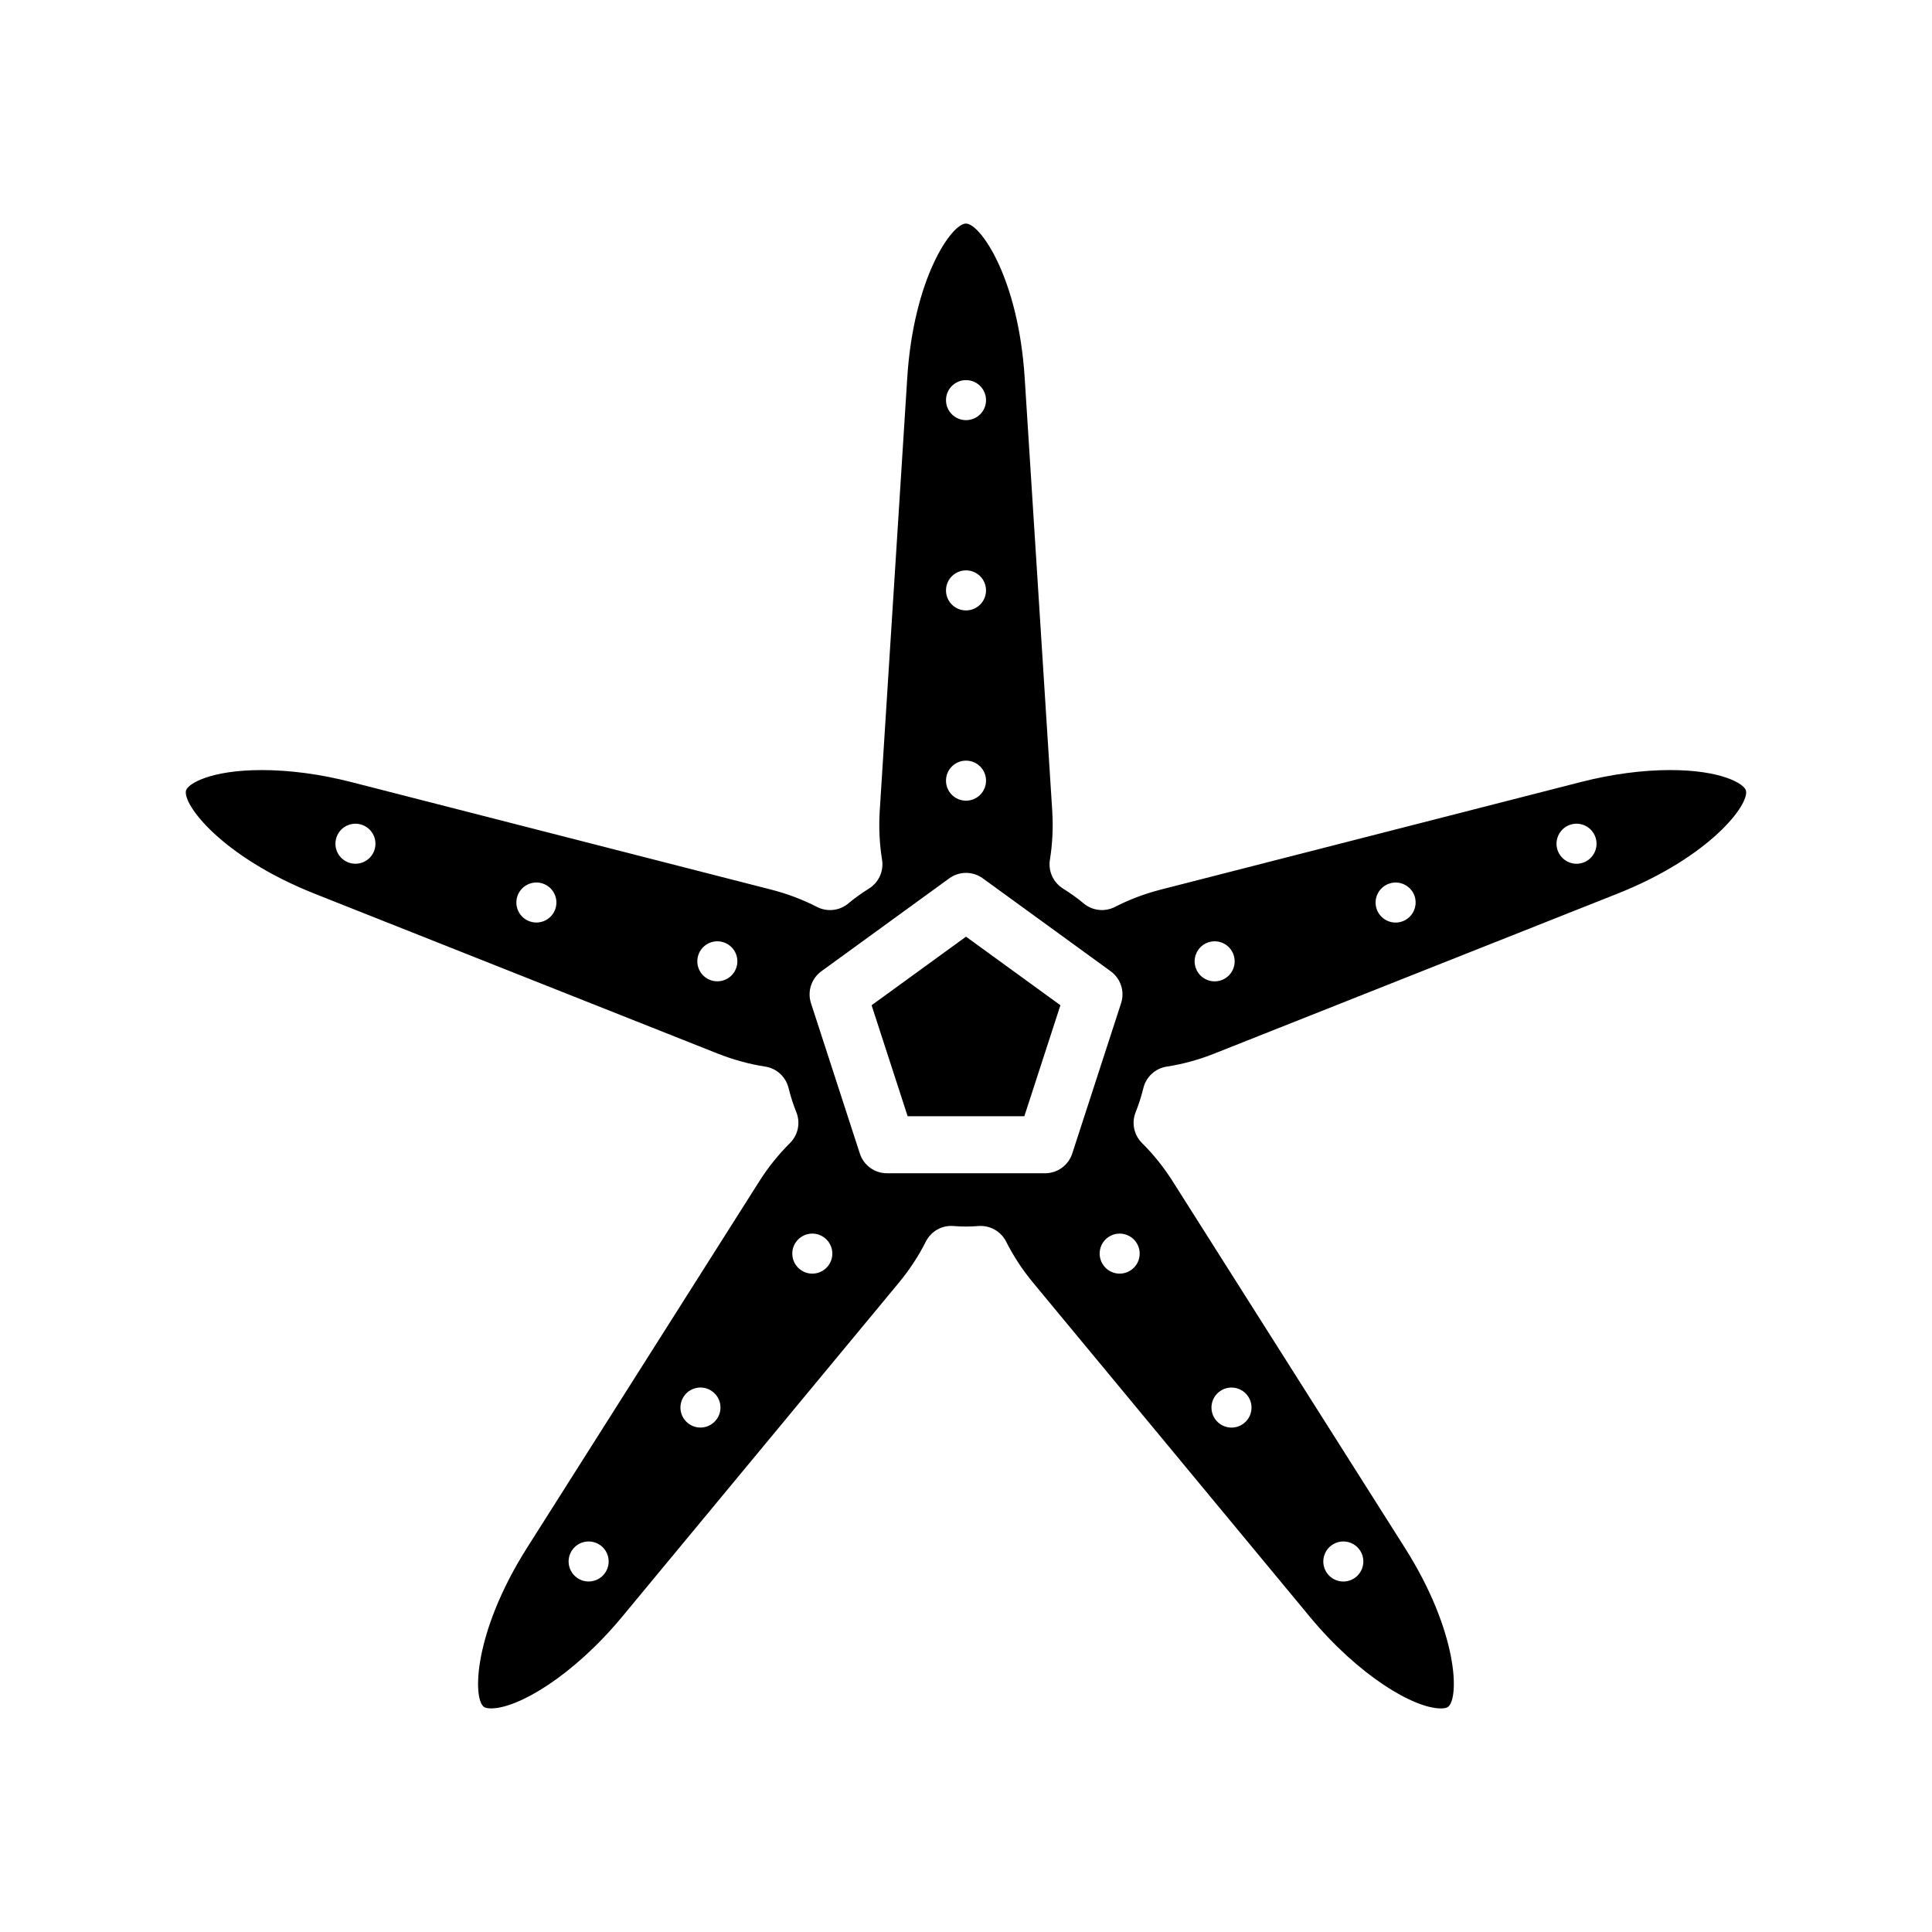
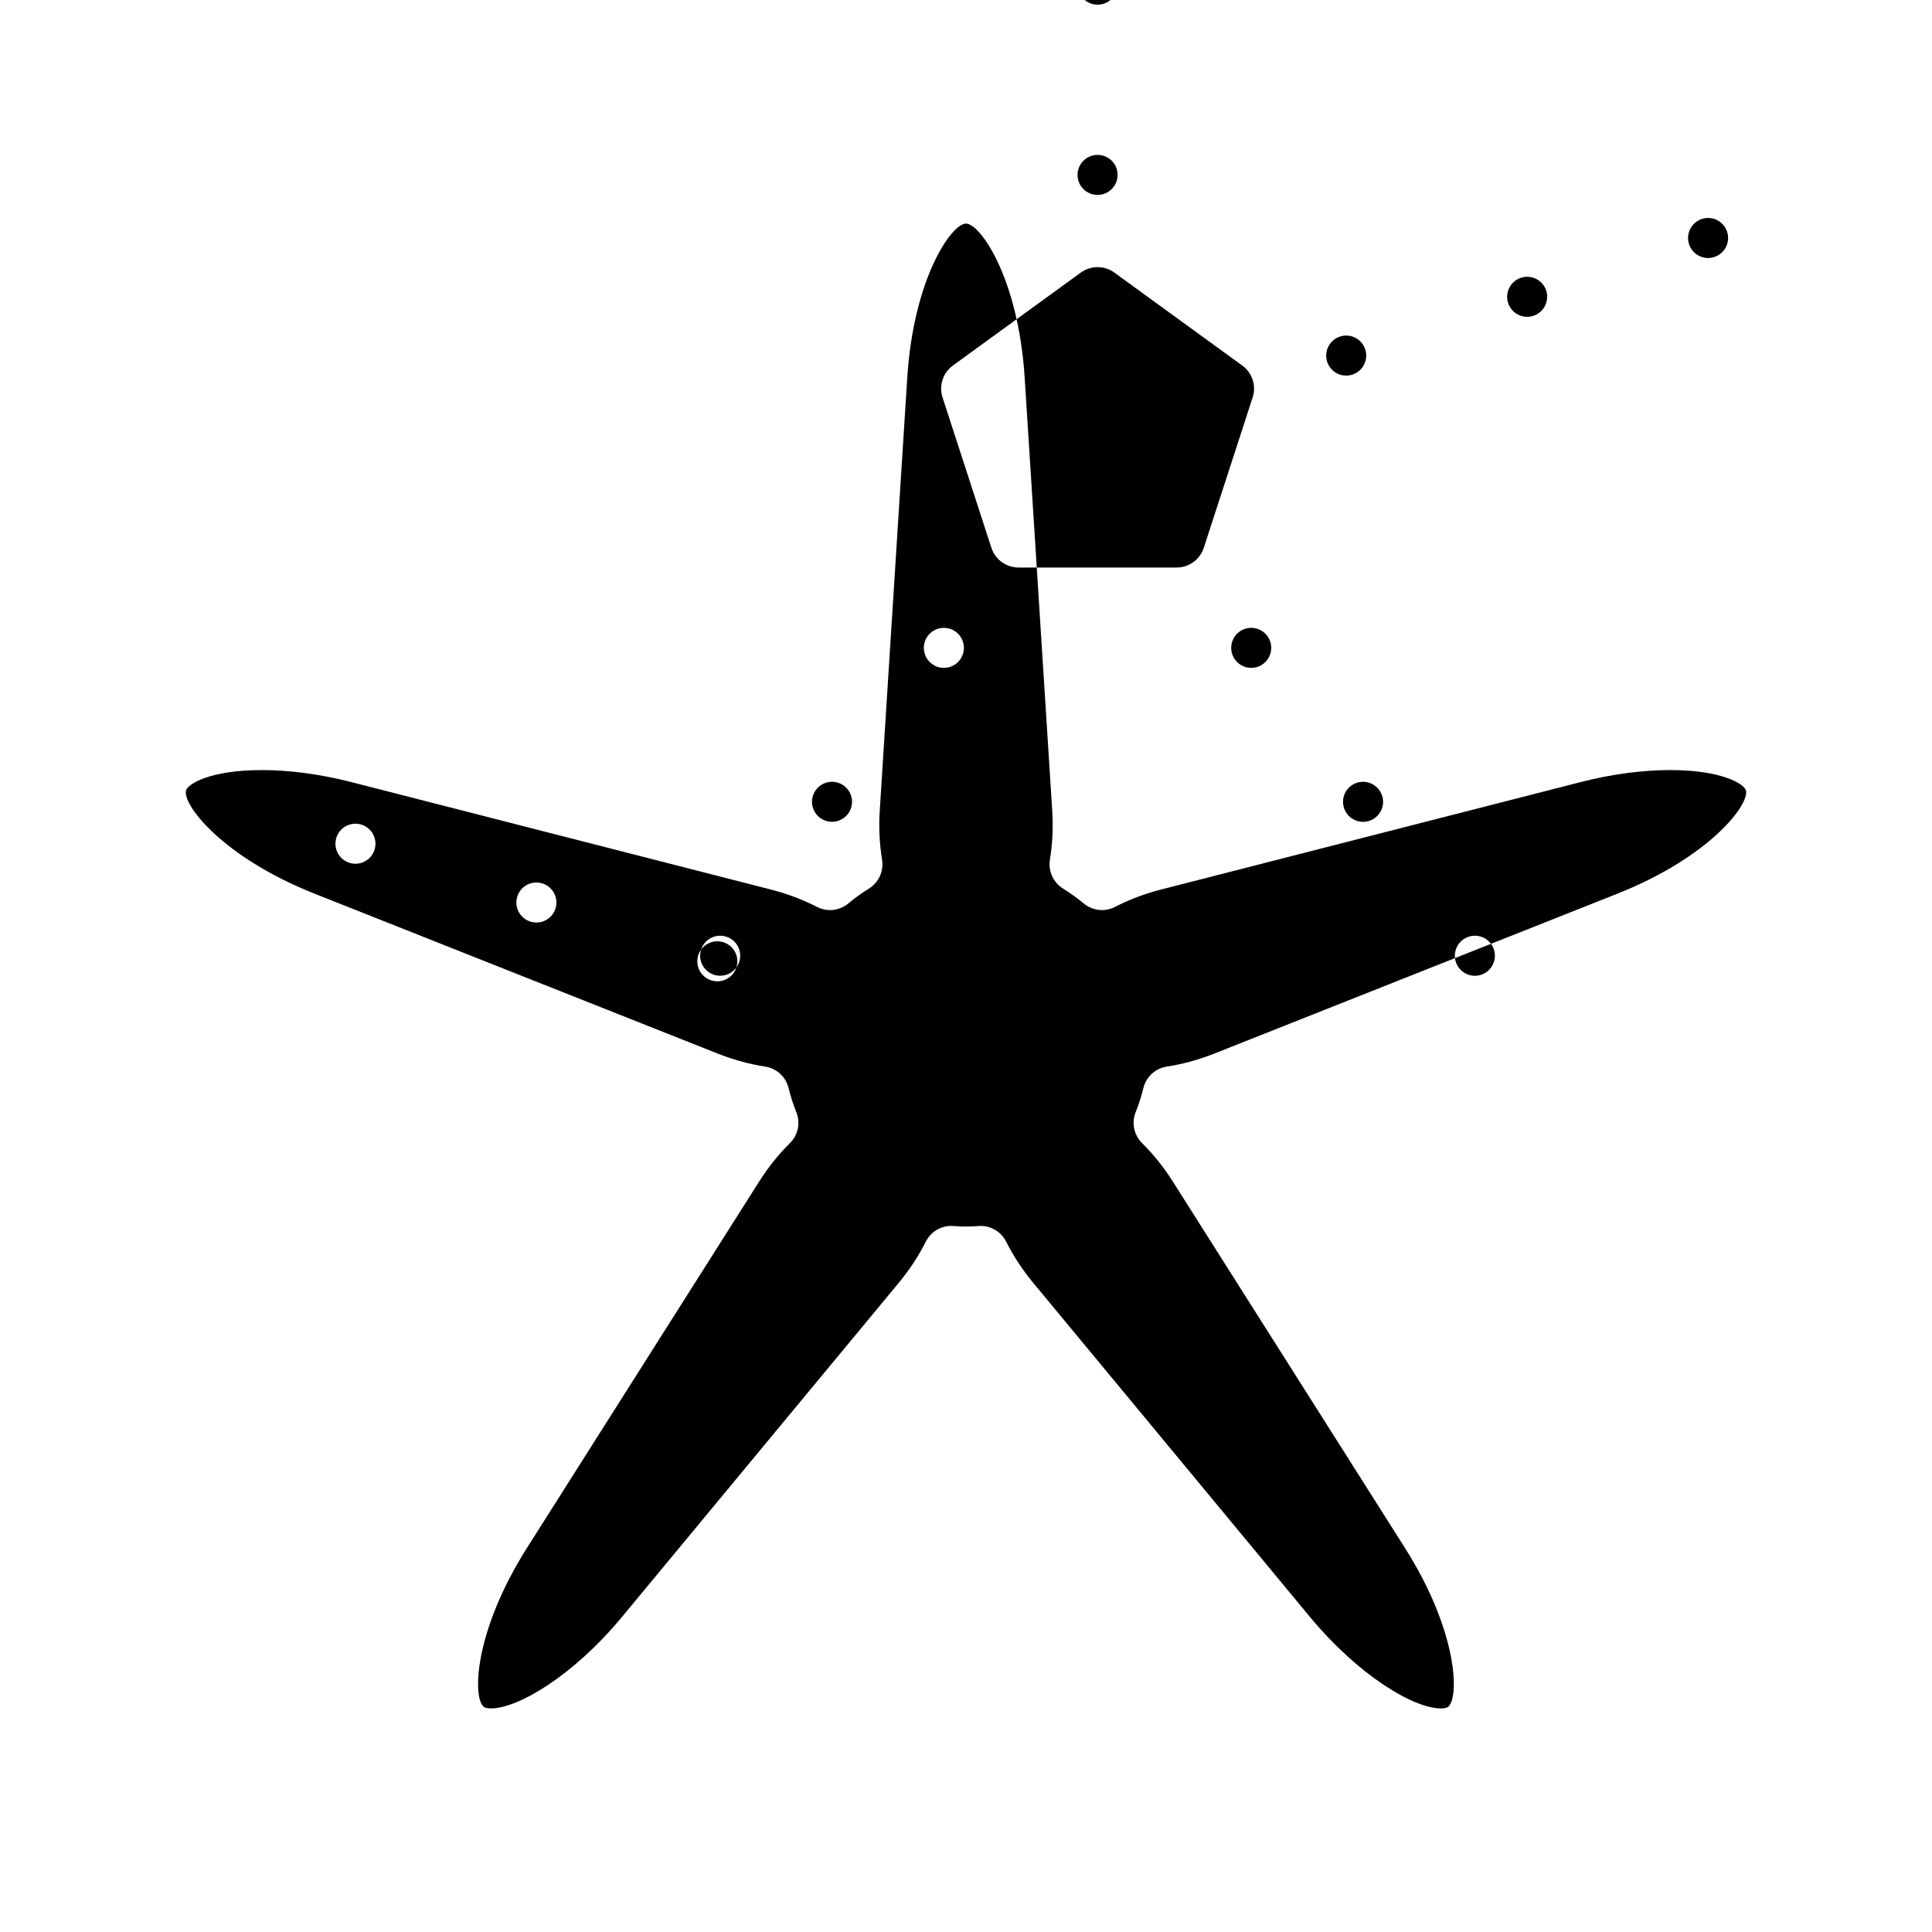
<svg xmlns="http://www.w3.org/2000/svg" fill="#000000" width="800px" height="800px" version="1.1" viewBox="144 144 512 512">
  <g>
-     <path d="m374.98 410.4 9.555 29.414h30.926l9.559-29.414-25.02-18.172z" />
-     <path d="m606.67 353.41c-0.539-1.672-6.352-5.336-20.086-5.336-7.367 0-15.531 1.094-23.613 3.164l-111.33 28.508c-4.266 1.094-8.359 2.641-12.16 4.594-2.715 1.387-5.992 1.02-8.316-0.938-1.594-1.34-3.387-2.629-5.488-3.945-2.57-1.617-3.926-4.613-3.441-7.613 0.684-4.238 0.891-8.613 0.613-13.012l-7.297-114.69c-1.688-26.562-11.801-40.895-15.562-40.895s-13.871 14.328-15.562 40.895l-7.289 114.69c-0.281 4.402-0.074 8.777 0.613 13.008 0.488 3.004-0.867 6.004-3.445 7.621-2.098 1.316-3.883 2.606-5.473 3.941-2.328 1.965-5.613 2.336-8.328 0.941-3.797-1.953-7.883-3.496-12.156-4.59l-111.33-28.512c-8.082-2.07-16.246-3.164-23.617-3.164-13.734 0-19.543 3.664-20.082 5.332-1.164 3.578 9.34 17.625 34.078 27.441l106.82 42.371c4.09 1.621 8.324 2.781 12.57 3.438 3.008 0.465 5.441 2.691 6.176 5.644 0.574 2.309 1.266 4.469 2.062 6.422 1.145 2.828 0.48 6.055-1.684 8.203-3.031 3.004-5.769 6.414-8.133 10.141l-61.512 97.062c-14.246 22.484-14.488 40.02-11.445 42.23 0.332 0.242 1.039 0.383 1.891 0.383 7.078 0 21.66-8.52 34.746-24.312l73.309-88.5c2.82-3.406 5.223-7.07 7.148-10.887 1.367-2.719 4.227-4.375 7.266-4.141l0.562 0.039c1.867 0.133 3.762 0.133 5.633 0l0.559-0.039c0.176-0.012 0.348-0.016 0.52-0.016 2.836 0 5.457 1.598 6.746 4.156 1.934 3.836 4.336 7.5 7.148 10.887l73.305 88.5c13.082 15.793 27.668 24.32 34.746 24.32 0.863 0 1.547-0.141 1.879-0.383 3.047-2.211 2.812-19.75-11.438-42.23l-61.5-97.074c-2.363-3.727-5.094-7.141-8.125-10.141-2.16-2.144-2.828-5.379-1.684-8.203 0.789-1.961 1.465-4.062 2.051-6.418 0.734-2.953 3.176-5.18 6.188-5.644 4.223-0.648 8.449-1.805 12.566-3.438l106.82-42.371c24.734-9.812 35.238-23.863 34.074-27.445zm-363.43 15.828c-0.906 2.785-3.894 4.309-6.68 3.402s-4.309-3.894-3.406-6.68c0.902-2.785 3.894-4.312 6.68-3.406 2.785 0.906 4.309 3.894 3.406 6.684zm47.953 15.578c-0.906 2.785-3.894 4.309-6.68 3.402-2.793-0.906-4.312-3.891-3.41-6.68 0.906-2.785 3.894-4.309 6.688-3.406 2.781 0.906 4.309 3.898 3.402 6.684zm47.957 15.578c-0.91 2.793-3.898 4.309-6.688 3.406-2.785-0.902-4.309-3.894-3.406-6.68 0.902-2.785 3.894-4.312 6.68-3.406 2.793 0.906 4.32 3.894 3.414 6.68zm-34.863 160.53c-1.723 2.367-5.039 2.898-7.41 1.176s-2.898-5.039-1.176-7.41c1.723-2.367 5.039-2.891 7.418-1.168 2.363 1.711 2.891 5.031 1.168 7.402zm29.633-40.797c-1.723 2.371-5.031 2.902-7.406 1.176-2.371-1.719-2.898-5.039-1.176-7.41 1.723-2.367 5.039-2.891 7.41-1.168 2.375 1.723 2.894 5.035 1.172 7.402zm162.96 33.391c2.371-1.719 5.688-1.195 7.41 1.176 1.719 2.367 1.195 5.684-1.176 7.41-2.371 1.723-5.688 1.199-7.41-1.168-1.719-2.375-1.195-5.695 1.176-7.418zm-29.637-40.789c2.371-1.723 5.688-1.195 7.406 1.176 1.727 2.371 1.199 5.684-1.164 7.406-2.371 1.723-5.688 1.199-7.418-1.176-1.723-2.367-1.199-5.684 1.176-7.406zm-67.238-267.99c2.934 0 5.305 2.371 5.305 5.305 0 2.934-2.375 5.301-5.305 5.301-2.934 0-5.305-2.371-5.305-5.305 0-2.93 2.371-5.301 5.305-5.301zm0 50.418c2.934 0 5.305 2.371 5.305 5.305 0 2.934-2.375 5.305-5.305 5.305-2.934 0-5.305-2.371-5.305-5.305 0-2.934 2.371-5.305 5.305-5.305zm0 50.422c2.934 0 5.305 2.371 5.305 5.305 0 2.93-2.375 5.305-5.305 5.305-2.934 0-5.305-2.371-5.305-5.305 0-2.934 2.371-5.305 5.305-5.305zm-36.441 133.76c-1.723 2.367-5.039 2.898-7.406 1.176-2.371-1.723-2.902-5.039-1.18-7.406 1.727-2.371 5.043-2.902 7.41-1.18 2.375 1.727 2.894 5.039 1.176 7.41zm57.395-24.41h-41.902c-3.273 0-6.176-2.106-7.188-5.223l-12.949-39.855c-1.012-3.113 0.102-6.523 2.746-8.449l33.902-24.633c2.648-1.926 6.231-1.926 8.887 0l33.902 24.633c2.644 1.926 3.758 5.336 2.746 8.449l-12.949 39.855c-1.023 3.117-3.922 5.223-7.195 5.223zm24.055 18.176c1.723 2.367 1.195 5.688-1.168 7.402-2.371 1.727-5.688 1.203-7.41-1.164-1.723-2.379-1.199-5.691 1.164-7.41 2.383-1.719 5.695-1.195 7.414 1.172zm22.527-69.297c-2.797 0.902-5.785-0.613-6.691-3.402-0.902-2.797 0.625-5.789 3.41-6.691s5.773 0.621 6.676 3.402c0.91 2.789-0.613 5.785-3.394 6.691zm47.945-15.578c-2.785 0.902-5.773-0.621-6.68-3.406-0.906-2.785 0.621-5.773 3.406-6.68 2.793-0.91 5.773 0.613 6.688 3.394 0.895 2.785-0.621 5.777-3.414 6.691zm47.953-15.582c-2.781 0.902-5.773-0.625-6.688-3.41-0.902-2.785 0.625-5.777 3.41-6.688 2.781-0.902 5.773 0.621 6.68 3.41 0.91 2.785-0.617 5.777-3.402 6.688z" />
+     <path d="m606.67 353.41c-0.539-1.672-6.352-5.336-20.086-5.336-7.367 0-15.531 1.094-23.613 3.164l-111.33 28.508c-4.266 1.094-8.359 2.641-12.16 4.594-2.715 1.387-5.992 1.02-8.316-0.938-1.594-1.34-3.387-2.629-5.488-3.945-2.57-1.617-3.926-4.613-3.441-7.613 0.684-4.238 0.891-8.613 0.613-13.012l-7.297-114.69c-1.688-26.562-11.801-40.895-15.562-40.895s-13.871 14.328-15.562 40.895l-7.289 114.69c-0.281 4.402-0.074 8.777 0.613 13.008 0.488 3.004-0.867 6.004-3.445 7.621-2.098 1.316-3.883 2.606-5.473 3.941-2.328 1.965-5.613 2.336-8.328 0.941-3.797-1.953-7.883-3.496-12.156-4.59l-111.33-28.512c-8.082-2.07-16.246-3.164-23.617-3.164-13.734 0-19.543 3.664-20.082 5.332-1.164 3.578 9.34 17.625 34.078 27.441l106.82 42.371c4.09 1.621 8.324 2.781 12.57 3.438 3.008 0.465 5.441 2.691 6.176 5.644 0.574 2.309 1.266 4.469 2.062 6.422 1.145 2.828 0.48 6.055-1.684 8.203-3.031 3.004-5.769 6.414-8.133 10.141l-61.512 97.062c-14.246 22.484-14.488 40.02-11.445 42.23 0.332 0.242 1.039 0.383 1.891 0.383 7.078 0 21.66-8.52 34.746-24.312l73.309-88.5c2.82-3.406 5.223-7.07 7.148-10.887 1.367-2.719 4.227-4.375 7.266-4.141l0.562 0.039c1.867 0.133 3.762 0.133 5.633 0l0.559-0.039c0.176-0.012 0.348-0.016 0.52-0.016 2.836 0 5.457 1.598 6.746 4.156 1.934 3.836 4.336 7.5 7.148 10.887l73.305 88.5c13.082 15.793 27.668 24.32 34.746 24.32 0.863 0 1.547-0.141 1.879-0.383 3.047-2.211 2.812-19.75-11.438-42.23l-61.5-97.074c-2.363-3.727-5.094-7.141-8.125-10.141-2.16-2.144-2.828-5.379-1.684-8.203 0.789-1.961 1.465-4.062 2.051-6.418 0.734-2.953 3.176-5.18 6.188-5.644 4.223-0.648 8.449-1.805 12.566-3.438l106.82-42.371c24.734-9.812 35.238-23.863 34.074-27.445zm-363.43 15.828c-0.906 2.785-3.894 4.309-6.68 3.402s-4.309-3.894-3.406-6.68c0.902-2.785 3.894-4.312 6.68-3.406 2.785 0.906 4.309 3.894 3.406 6.684zm47.953 15.578c-0.906 2.785-3.894 4.309-6.68 3.402-2.793-0.906-4.312-3.891-3.41-6.68 0.906-2.785 3.894-4.309 6.688-3.406 2.781 0.906 4.309 3.898 3.402 6.684zm47.957 15.578c-0.91 2.793-3.898 4.309-6.688 3.406-2.785-0.902-4.309-3.894-3.406-6.68 0.902-2.785 3.894-4.312 6.68-3.406 2.793 0.906 4.32 3.894 3.414 6.68zc-1.723 2.367-5.039 2.898-7.41 1.176s-2.898-5.039-1.176-7.41c1.723-2.367 5.039-2.891 7.418-1.168 2.363 1.711 2.891 5.031 1.168 7.402zm29.633-40.797c-1.723 2.371-5.031 2.902-7.406 1.176-2.371-1.719-2.898-5.039-1.176-7.41 1.723-2.367 5.039-2.891 7.41-1.168 2.375 1.723 2.894 5.035 1.172 7.402zm162.96 33.391c2.371-1.719 5.688-1.195 7.41 1.176 1.719 2.367 1.195 5.684-1.176 7.41-2.371 1.723-5.688 1.199-7.41-1.168-1.719-2.375-1.195-5.695 1.176-7.418zm-29.637-40.789c2.371-1.723 5.688-1.195 7.406 1.176 1.727 2.371 1.199 5.684-1.164 7.406-2.371 1.723-5.688 1.199-7.418-1.176-1.723-2.367-1.199-5.684 1.176-7.406zm-67.238-267.99c2.934 0 5.305 2.371 5.305 5.305 0 2.934-2.375 5.301-5.305 5.301-2.934 0-5.305-2.371-5.305-5.305 0-2.93 2.371-5.301 5.305-5.301zm0 50.418c2.934 0 5.305 2.371 5.305 5.305 0 2.934-2.375 5.305-5.305 5.305-2.934 0-5.305-2.371-5.305-5.305 0-2.934 2.371-5.305 5.305-5.305zm0 50.422c2.934 0 5.305 2.371 5.305 5.305 0 2.93-2.375 5.305-5.305 5.305-2.934 0-5.305-2.371-5.305-5.305 0-2.934 2.371-5.305 5.305-5.305zm-36.441 133.76c-1.723 2.367-5.039 2.898-7.406 1.176-2.371-1.723-2.902-5.039-1.18-7.406 1.727-2.371 5.043-2.902 7.41-1.18 2.375 1.727 2.894 5.039 1.176 7.41zm57.395-24.41h-41.902c-3.273 0-6.176-2.106-7.188-5.223l-12.949-39.855c-1.012-3.113 0.102-6.523 2.746-8.449l33.902-24.633c2.648-1.926 6.231-1.926 8.887 0l33.902 24.633c2.644 1.926 3.758 5.336 2.746 8.449l-12.949 39.855c-1.023 3.117-3.922 5.223-7.195 5.223zm24.055 18.176c1.723 2.367 1.195 5.688-1.168 7.402-2.371 1.727-5.688 1.203-7.41-1.164-1.723-2.379-1.199-5.691 1.164-7.41 2.383-1.719 5.695-1.195 7.414 1.172zm22.527-69.297c-2.797 0.902-5.785-0.613-6.691-3.402-0.902-2.797 0.625-5.789 3.41-6.691s5.773 0.621 6.676 3.402c0.91 2.789-0.613 5.785-3.394 6.691zm47.945-15.578c-2.785 0.902-5.773-0.621-6.68-3.406-0.906-2.785 0.621-5.773 3.406-6.68 2.793-0.91 5.773 0.613 6.688 3.394 0.895 2.785-0.621 5.777-3.414 6.691zm47.953-15.582c-2.781 0.902-5.773-0.625-6.688-3.41-0.902-2.785 0.625-5.777 3.41-6.688 2.781-0.902 5.773 0.621 6.68 3.41 0.91 2.785-0.617 5.777-3.402 6.688z" />
  </g>
</svg>